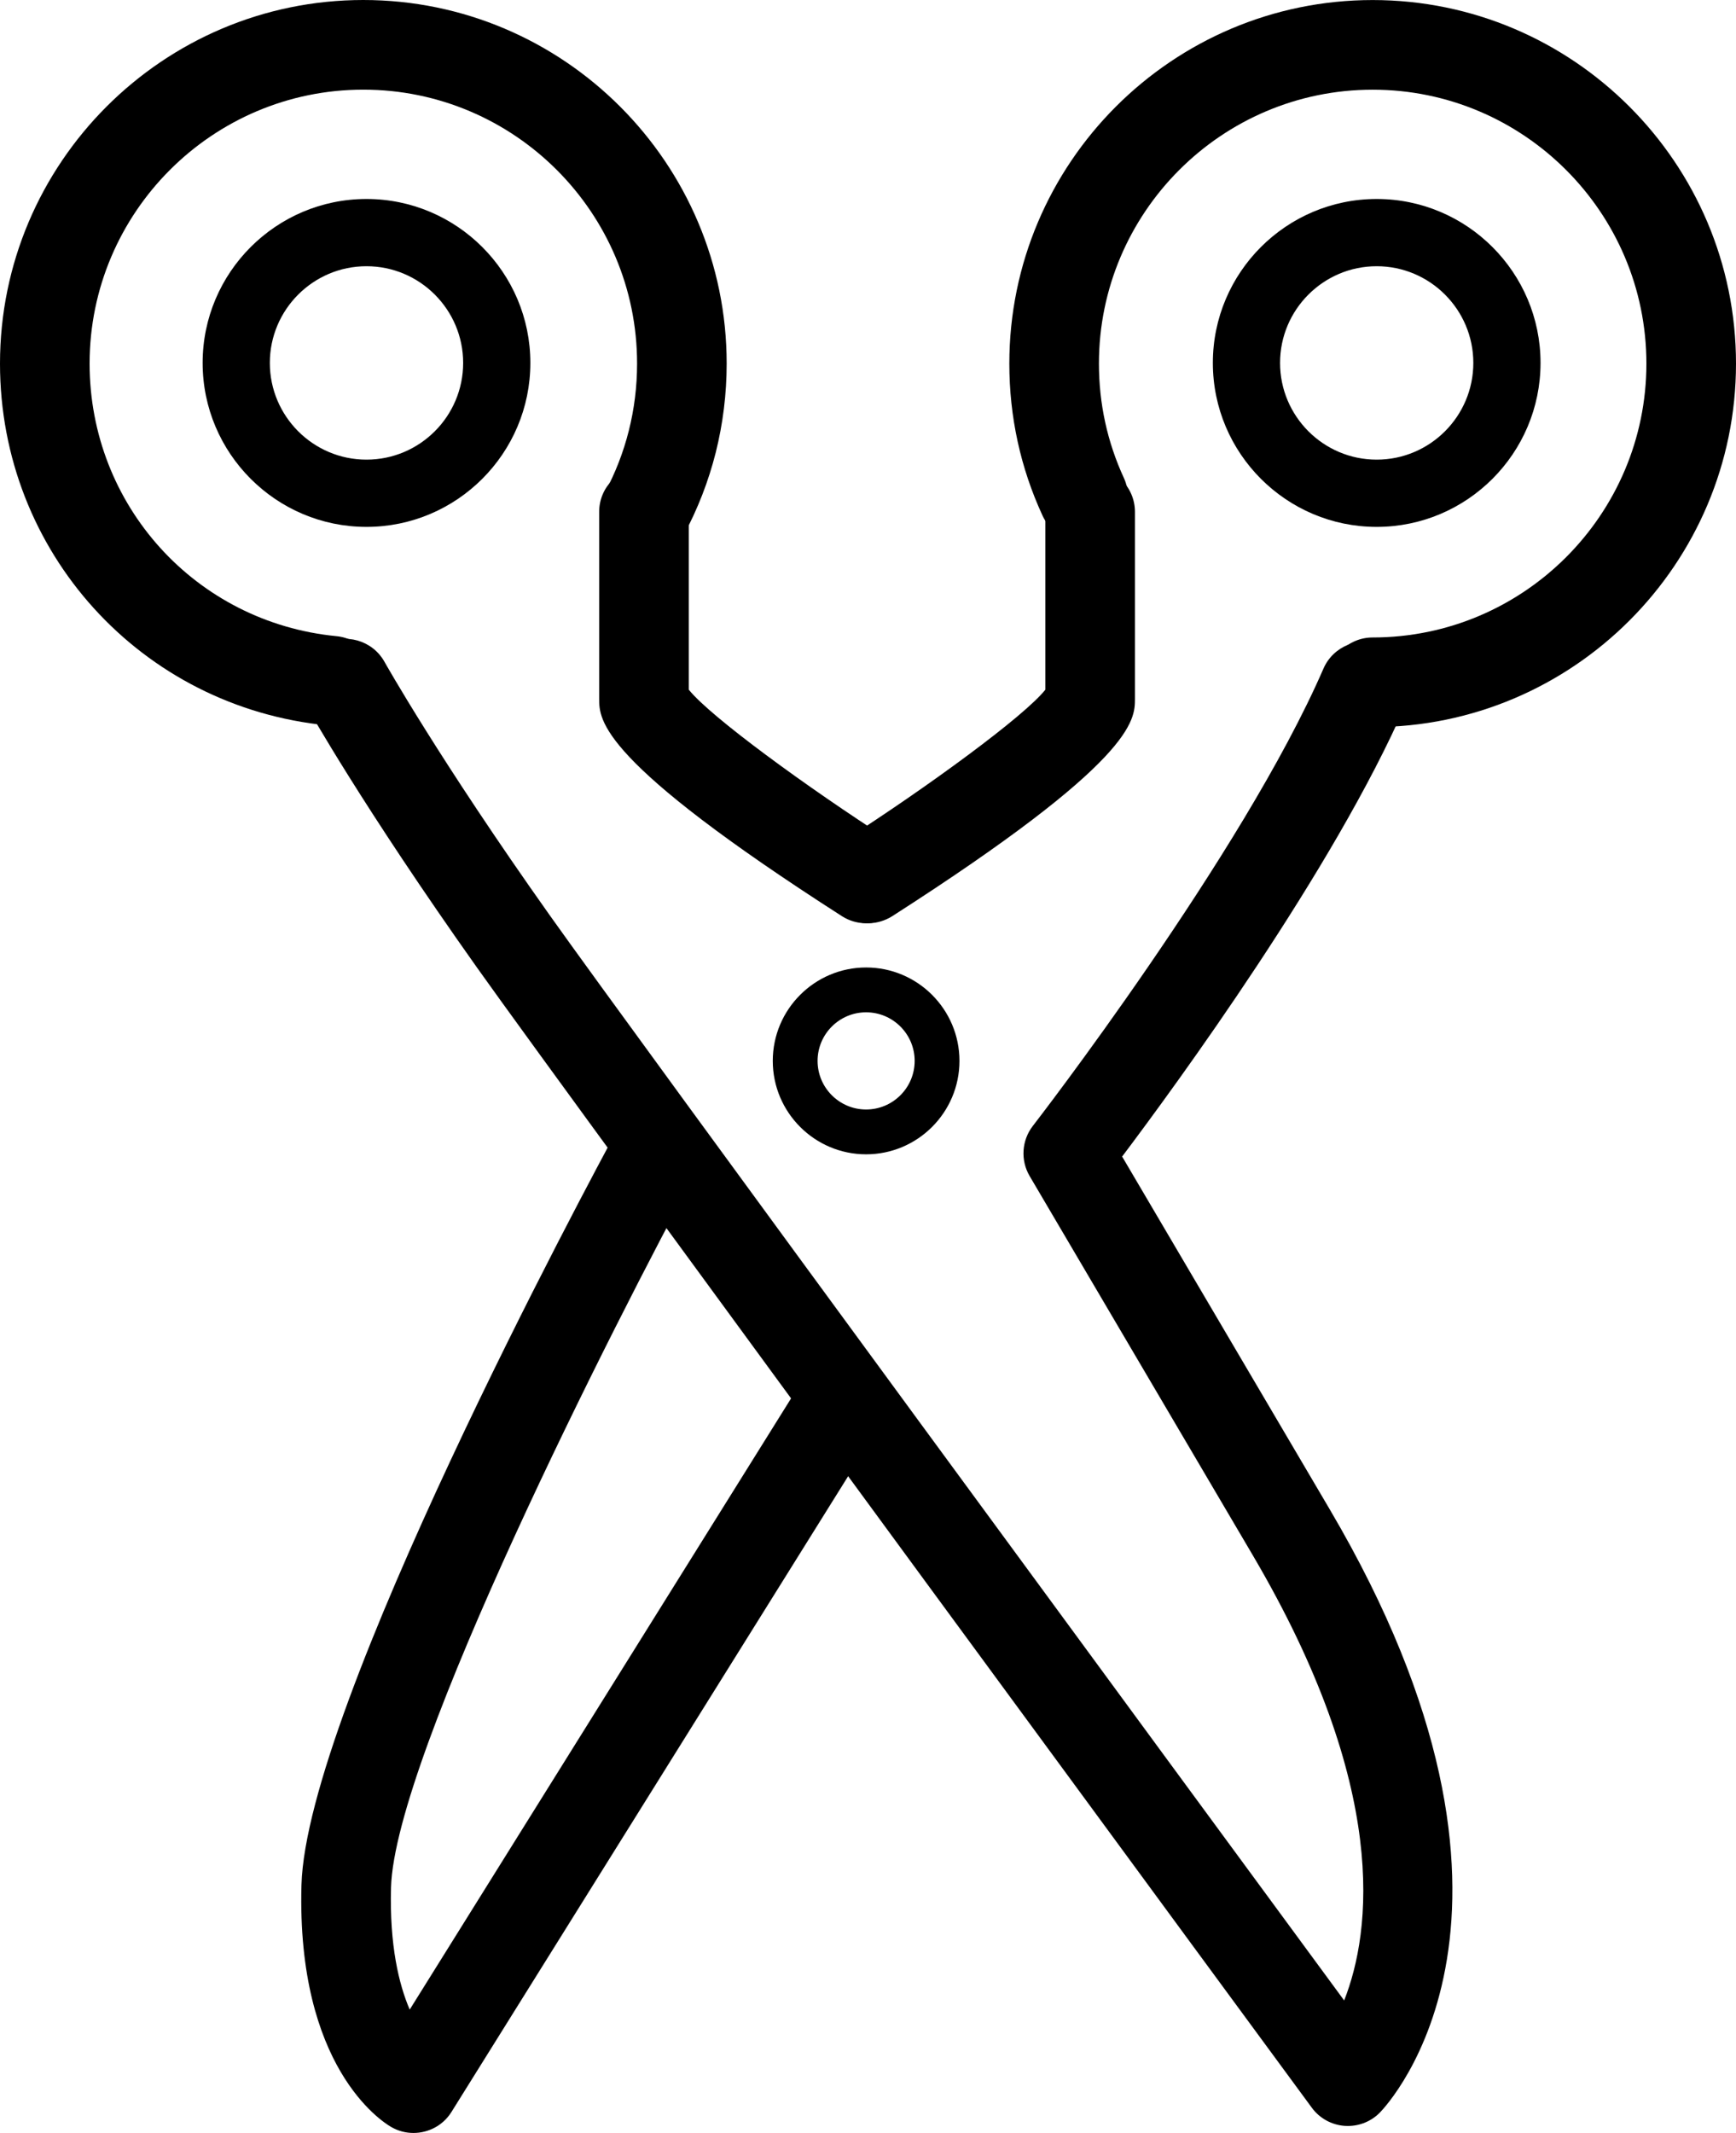
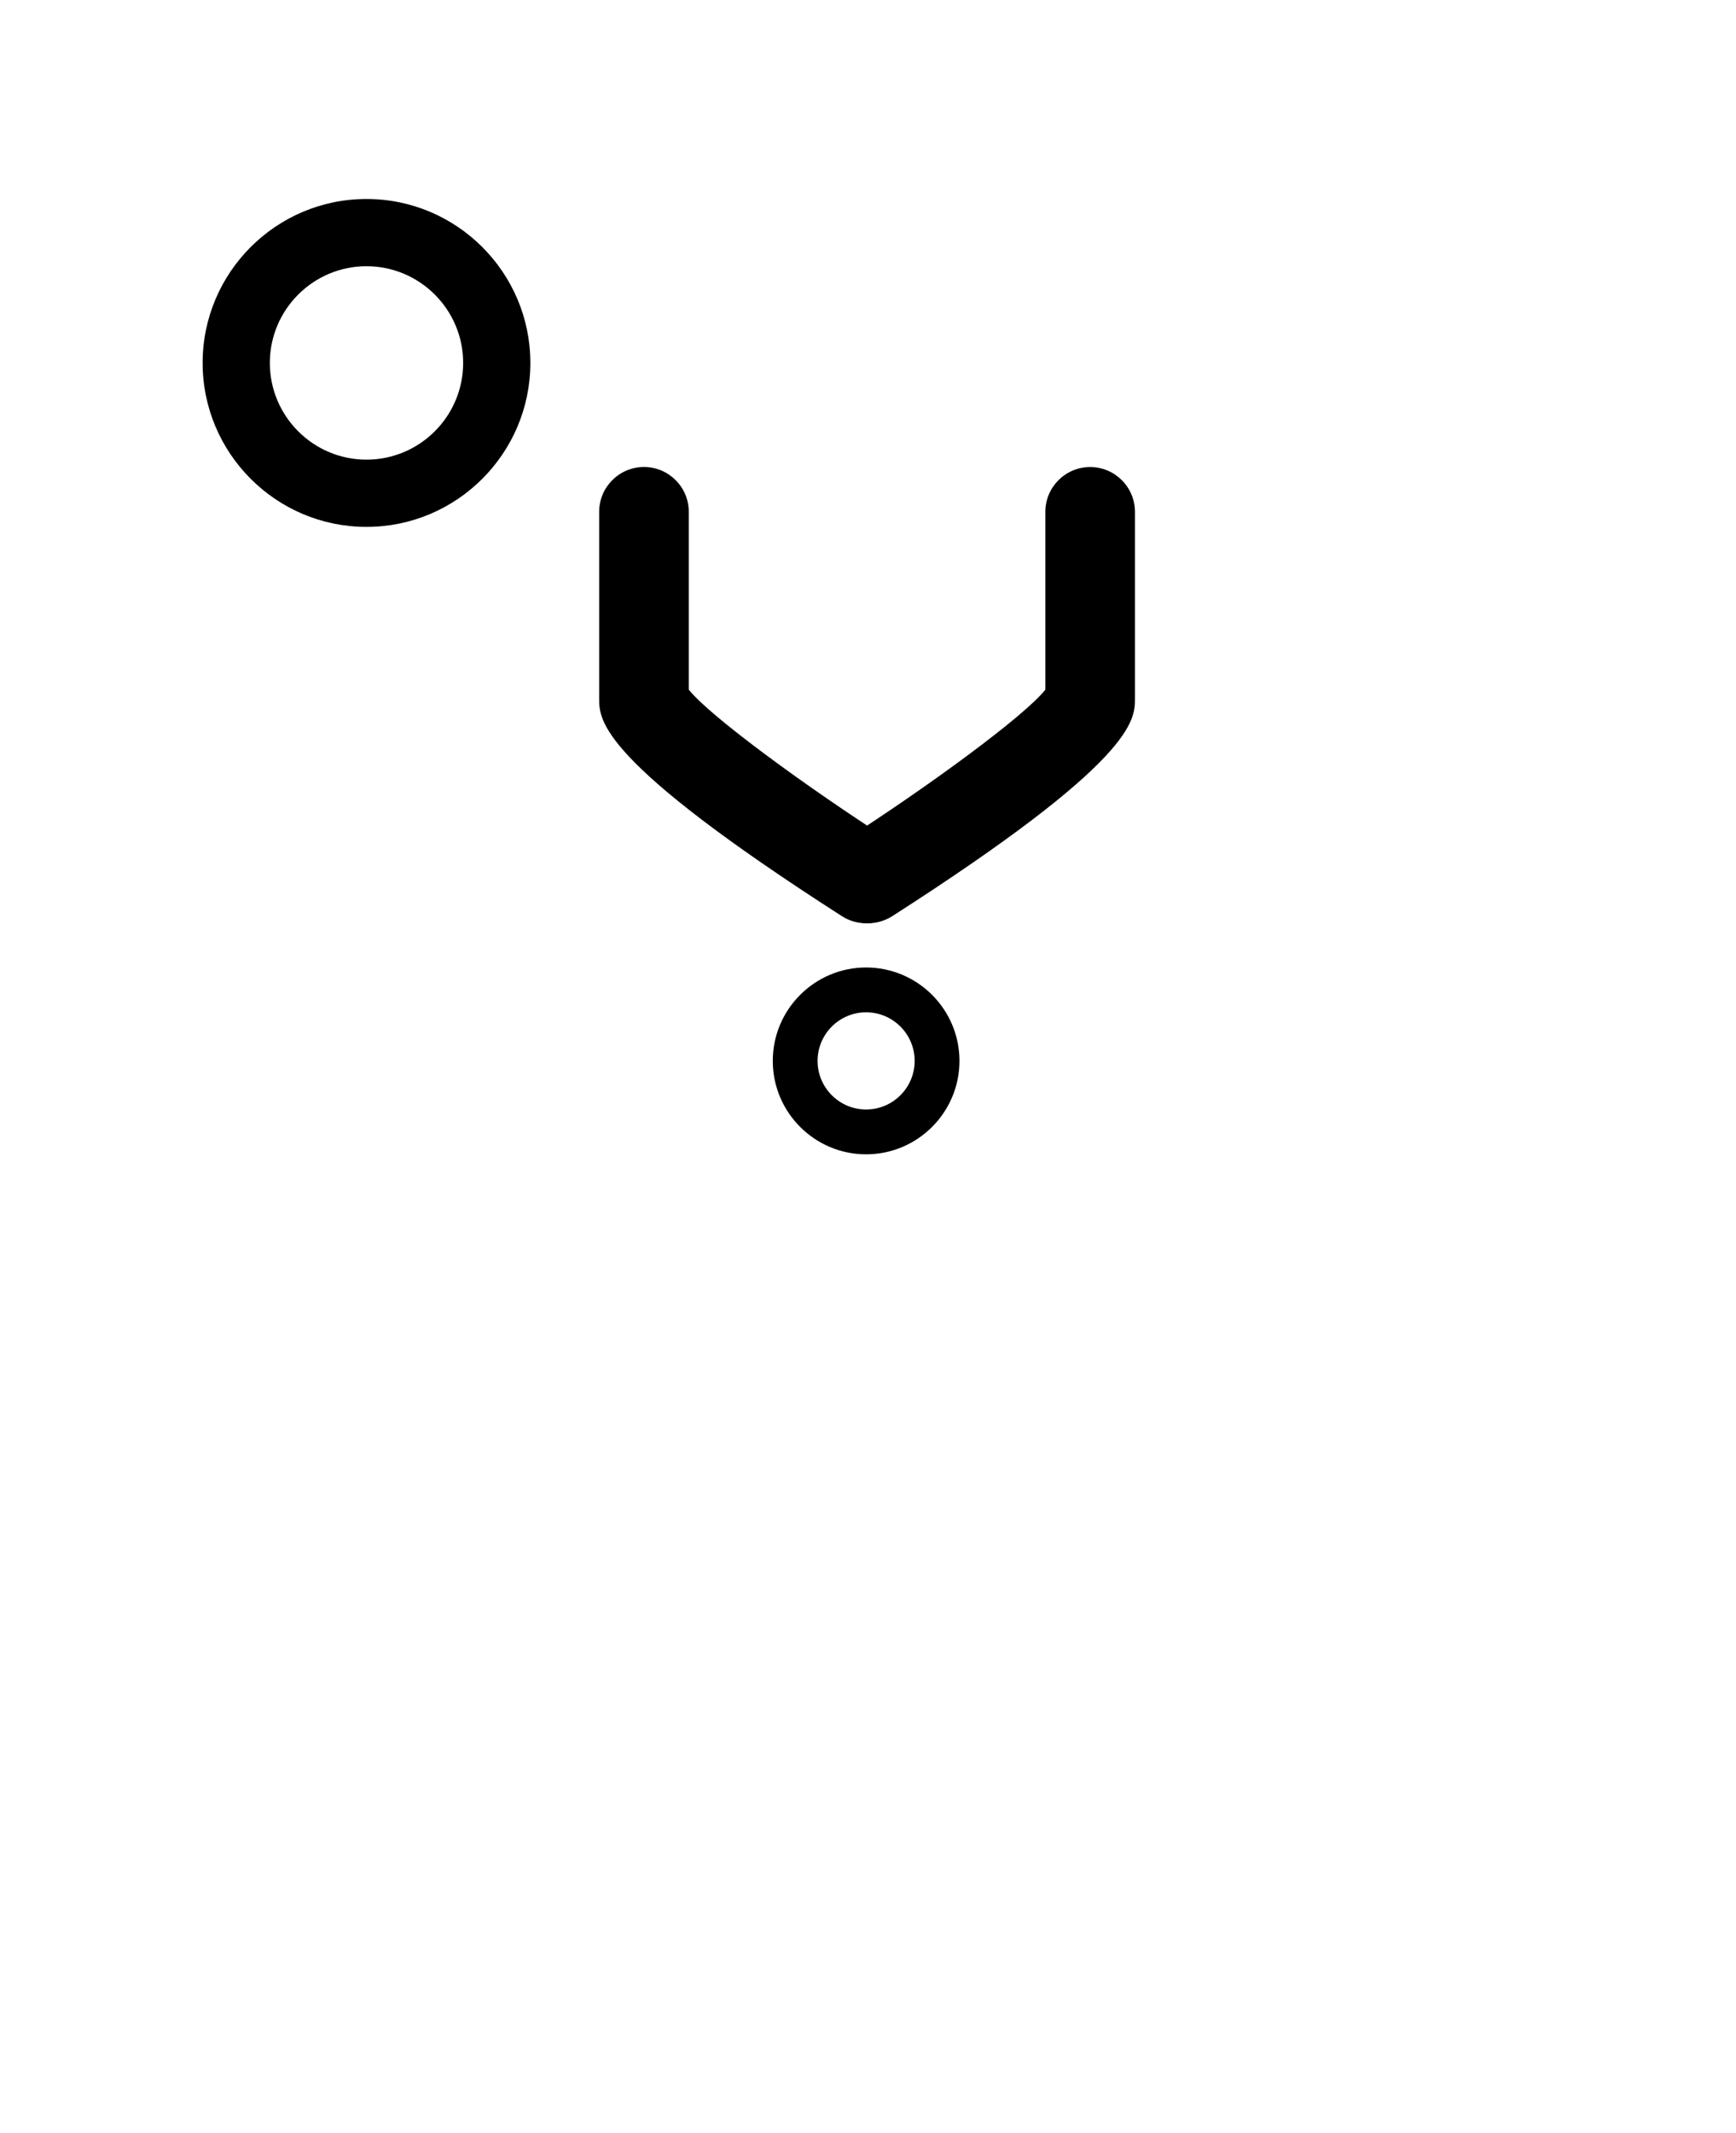
<svg xmlns="http://www.w3.org/2000/svg" version="1.1" id="Capa_1" x="0px" y="0px" width="38.749px" height="47.583px" viewBox="0 0 38.749 47.583" style="enable-background:new 0 0 38.749 47.583;" xml:space="preserve">
  <g id="Scissors">
-     <path d="M30.639,16.221c-0.552,0-1-0.448-1-1s0.448-1,1-1c3.369,0,6.11-2.741,6.11-6.109c0-3.37-2.741-6.111-6.11-6.111   s-6.11,2.742-6.11,6.111c0,0.891,0.187,1.749,0.556,2.549c0.231,0.502,0.012,1.096-0.49,1.327c-0.502,0.232-1.096,0.013-1.327-0.49   c-0.491-1.065-0.739-2.205-0.739-3.386c0-4.473,3.638-8.111,8.11-8.111s8.11,3.639,8.11,8.111   C38.749,12.583,35.111,16.221,30.639,16.221z" />
-     <path d="M30.729,11.754c-2.017,0-3.657-1.641-3.657-3.658c0-2.017,1.641-3.657,3.657-3.657s3.657,1.641,3.657,3.657   C34.386,10.113,32.745,11.754,30.729,11.754z M30.729,5.939c-1.189,0-2.157,0.968-2.157,2.157c0,1.19,0.968,2.158,2.157,2.158   s2.157-0.968,2.157-2.158C32.886,6.907,31.918,5.939,30.729,5.939z" />
-     <path d="M7.415,16.188c-0.032,0-0.065-0.001-0.098-0.005C3.146,15.778,0,12.308,0,8.111C0,3.639,3.638,0,8.109,0   c4.473,0,8.111,3.639,8.111,8.111c0,0.673-0.083,1.342-0.245,1.988c-0.161,0.637-0.4,1.254-0.712,1.834   c-0.261,0.486-0.869,0.669-1.354,0.408c-0.486-0.261-0.669-0.867-0.408-1.354c0.234-0.436,0.414-0.899,0.534-1.377   c0.123-0.486,0.185-0.991,0.185-1.5C14.221,4.742,11.479,2,8.109,2C4.741,2,2,4.742,2,8.111c0,3.162,2.369,5.776,5.511,6.081   c0.55,0.053,0.952,0.542,0.898,1.092C8.359,15.801,7.924,16.188,7.415,16.188z" />
    <path d="M8.18,11.754c-2.017,0-3.657-1.641-3.657-3.658c0-2.017,1.641-3.657,3.657-3.657c2.017,0,3.658,1.641,3.658,3.657   C11.838,10.113,10.197,11.754,8.18,11.754z M8.18,5.939c-1.189,0-2.157,0.968-2.157,2.157c0,1.19,0.968,2.158,2.157,2.158   c1.19,0,2.158-0.968,2.158-2.158C10.338,6.907,9.37,5.939,8.18,5.939z" />
    <path d="M19.376,20.596c-0.33,0-0.652-0.163-0.843-0.46c-0.298-0.465-0.163-1.083,0.302-1.381c1.858-1.191,4.023-2.772,4.498-3.369   v-3.967c0-0.552,0.448-1,1-1s1,0.448,1,1v4.167c0,0.482,0,1.38-5.418,4.853C19.748,20.544,19.561,20.596,19.376,20.596z" />
    <path d="M19.331,20.596c-0.185,0-0.372-0.051-0.539-0.158c-5.418-3.473-5.418-4.37-5.418-4.853v-4.167c0-0.552,0.448-1,1-1   s1,0.448,1,1v3.967c0.475,0.597,2.64,2.178,4.498,3.369c0.465,0.298,0.601,0.917,0.302,1.381   C19.983,20.433,19.661,20.596,19.331,20.596z" />
-     <path d="M30.086,47.427c-0.023,0-0.047-0.001-0.07-0.002c-0.292-0.021-0.562-0.168-0.735-0.405   c-0.165-0.224-16.502-22.43-18.637-25.439c-2.545-3.587-3.759-5.752-3.809-5.843c-0.269-0.482-0.096-1.091,0.386-1.36   c0.484-0.269,1.092-0.095,1.361,0.386c0.012,0.021,1.218,2.172,3.693,5.66c1.836,2.588,14.271,19.502,17.728,24.203   c0.604-1.537,1.022-4.732-2.043-9.937l-4.977-8.453c-0.208-0.353-0.179-0.797,0.072-1.121c0.047-0.06,4.684-6.055,6.486-10.201   c0.22-0.506,0.811-0.739,1.316-0.518c0.506,0.22,0.738,0.809,0.518,1.316c-1.596,3.67-5.116,8.48-6.328,10.088l4.636,7.874   c5.305,9.009,1.291,13.275,1.117,13.453C30.612,47.32,30.354,47.427,30.086,47.427z" />
-     <path d="M9.229,47.583c-0.17,0-0.343-0.043-0.5-0.135c-0.216-0.125-2.111-1.342-2-5.395c0.108-3.955,6.385-15.628,7.1-16.946   c0.263-0.485,0.869-0.665,1.356-0.402c0.485,0.264,0.665,0.871,0.402,1.356c-1.88,3.465-6.778,13.102-6.859,16.046   c-0.035,1.294,0.176,2.162,0.417,2.724l8.757-14.027c0.292-0.468,0.908-0.612,1.378-0.318c0.468,0.292,0.611,0.909,0.318,1.378   l-9.52,15.249C9.89,47.416,9.563,47.583,9.229,47.583z" />
    <path d="M19.332,25.751c-1.148,0-2.083-0.935-2.083-2.084s0.935-2.084,2.083-2.084c1.149,0,2.084,0.935,2.084,2.084   S20.481,25.751,19.332,25.751z M19.332,22.583c-0.597,0-1.083,0.486-1.083,1.084s0.486,1.084,1.083,1.084   c0.598,0,1.084-0.486,1.084-1.084S19.93,22.583,19.332,22.583z" />
  </g>
  <g>
</g>
  <g>
</g>
  <g>
</g>
  <g>
</g>
  <g>
</g>
  <g>
</g>
  <g>
</g>
  <g>
</g>
  <g>
</g>
  <g>
</g>
  <g>
</g>
  <g>
</g>
  <g>
</g>
  <g>
</g>
  <g>
</g>
</svg>